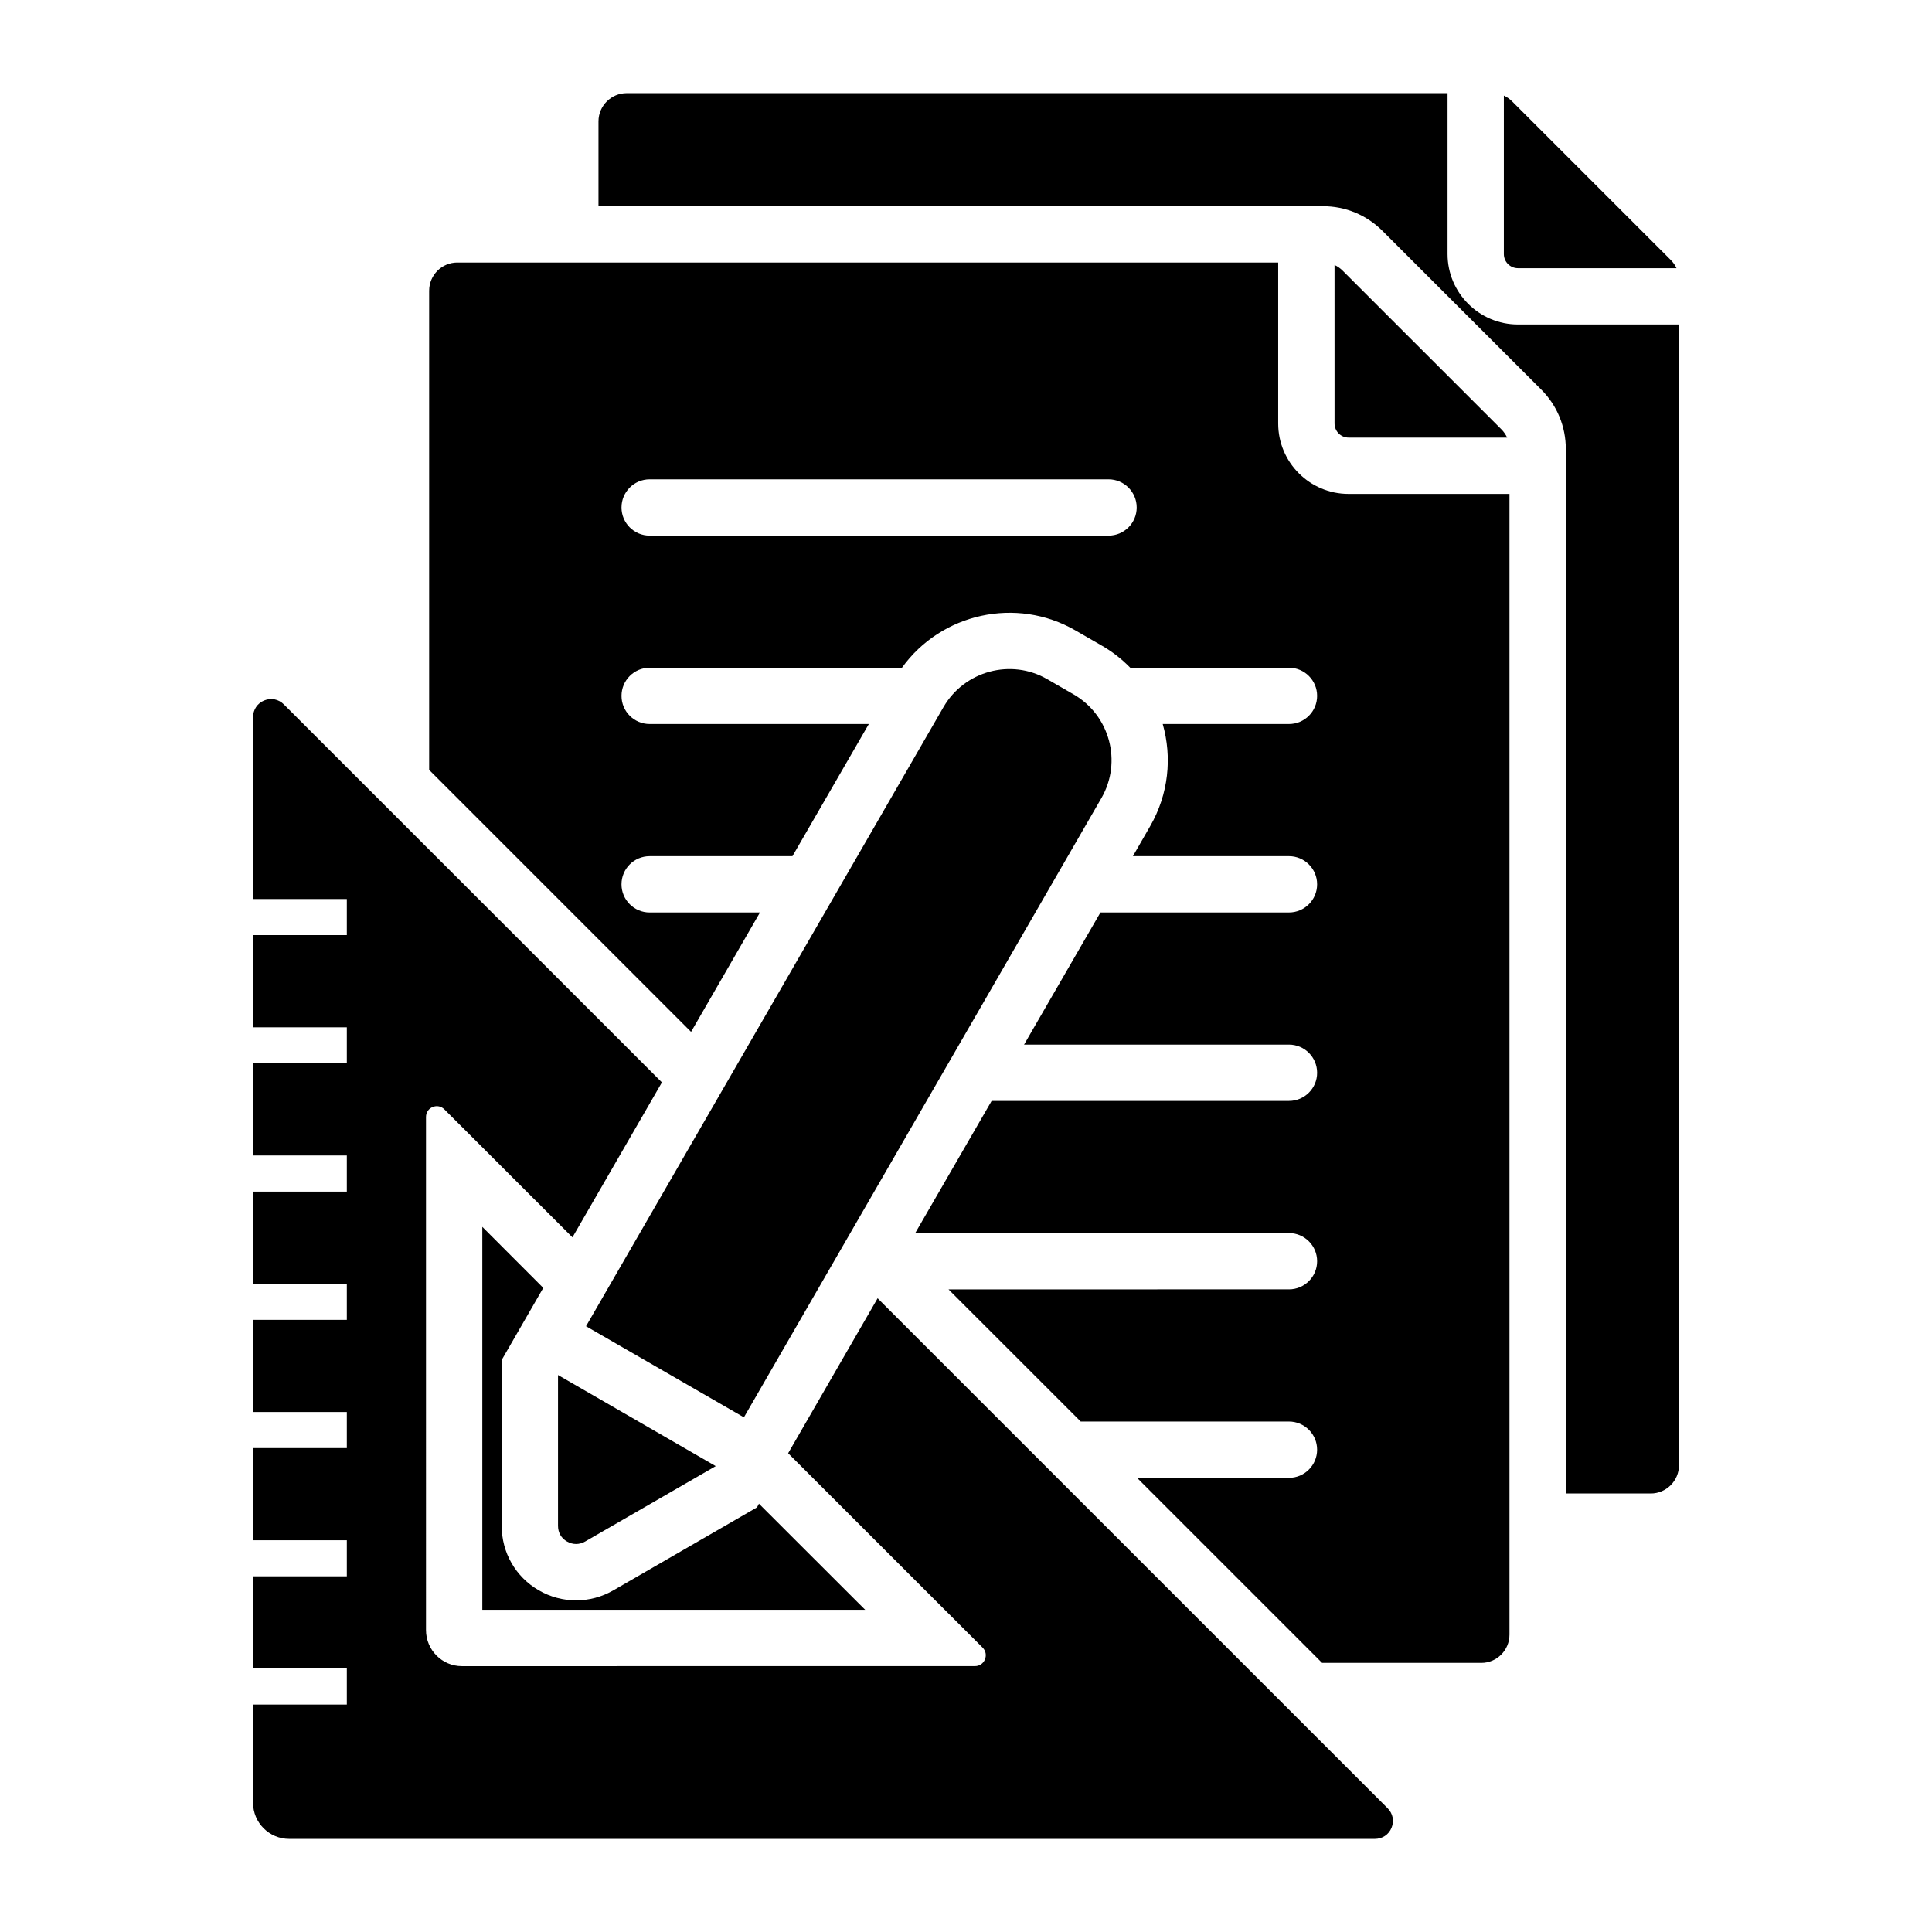
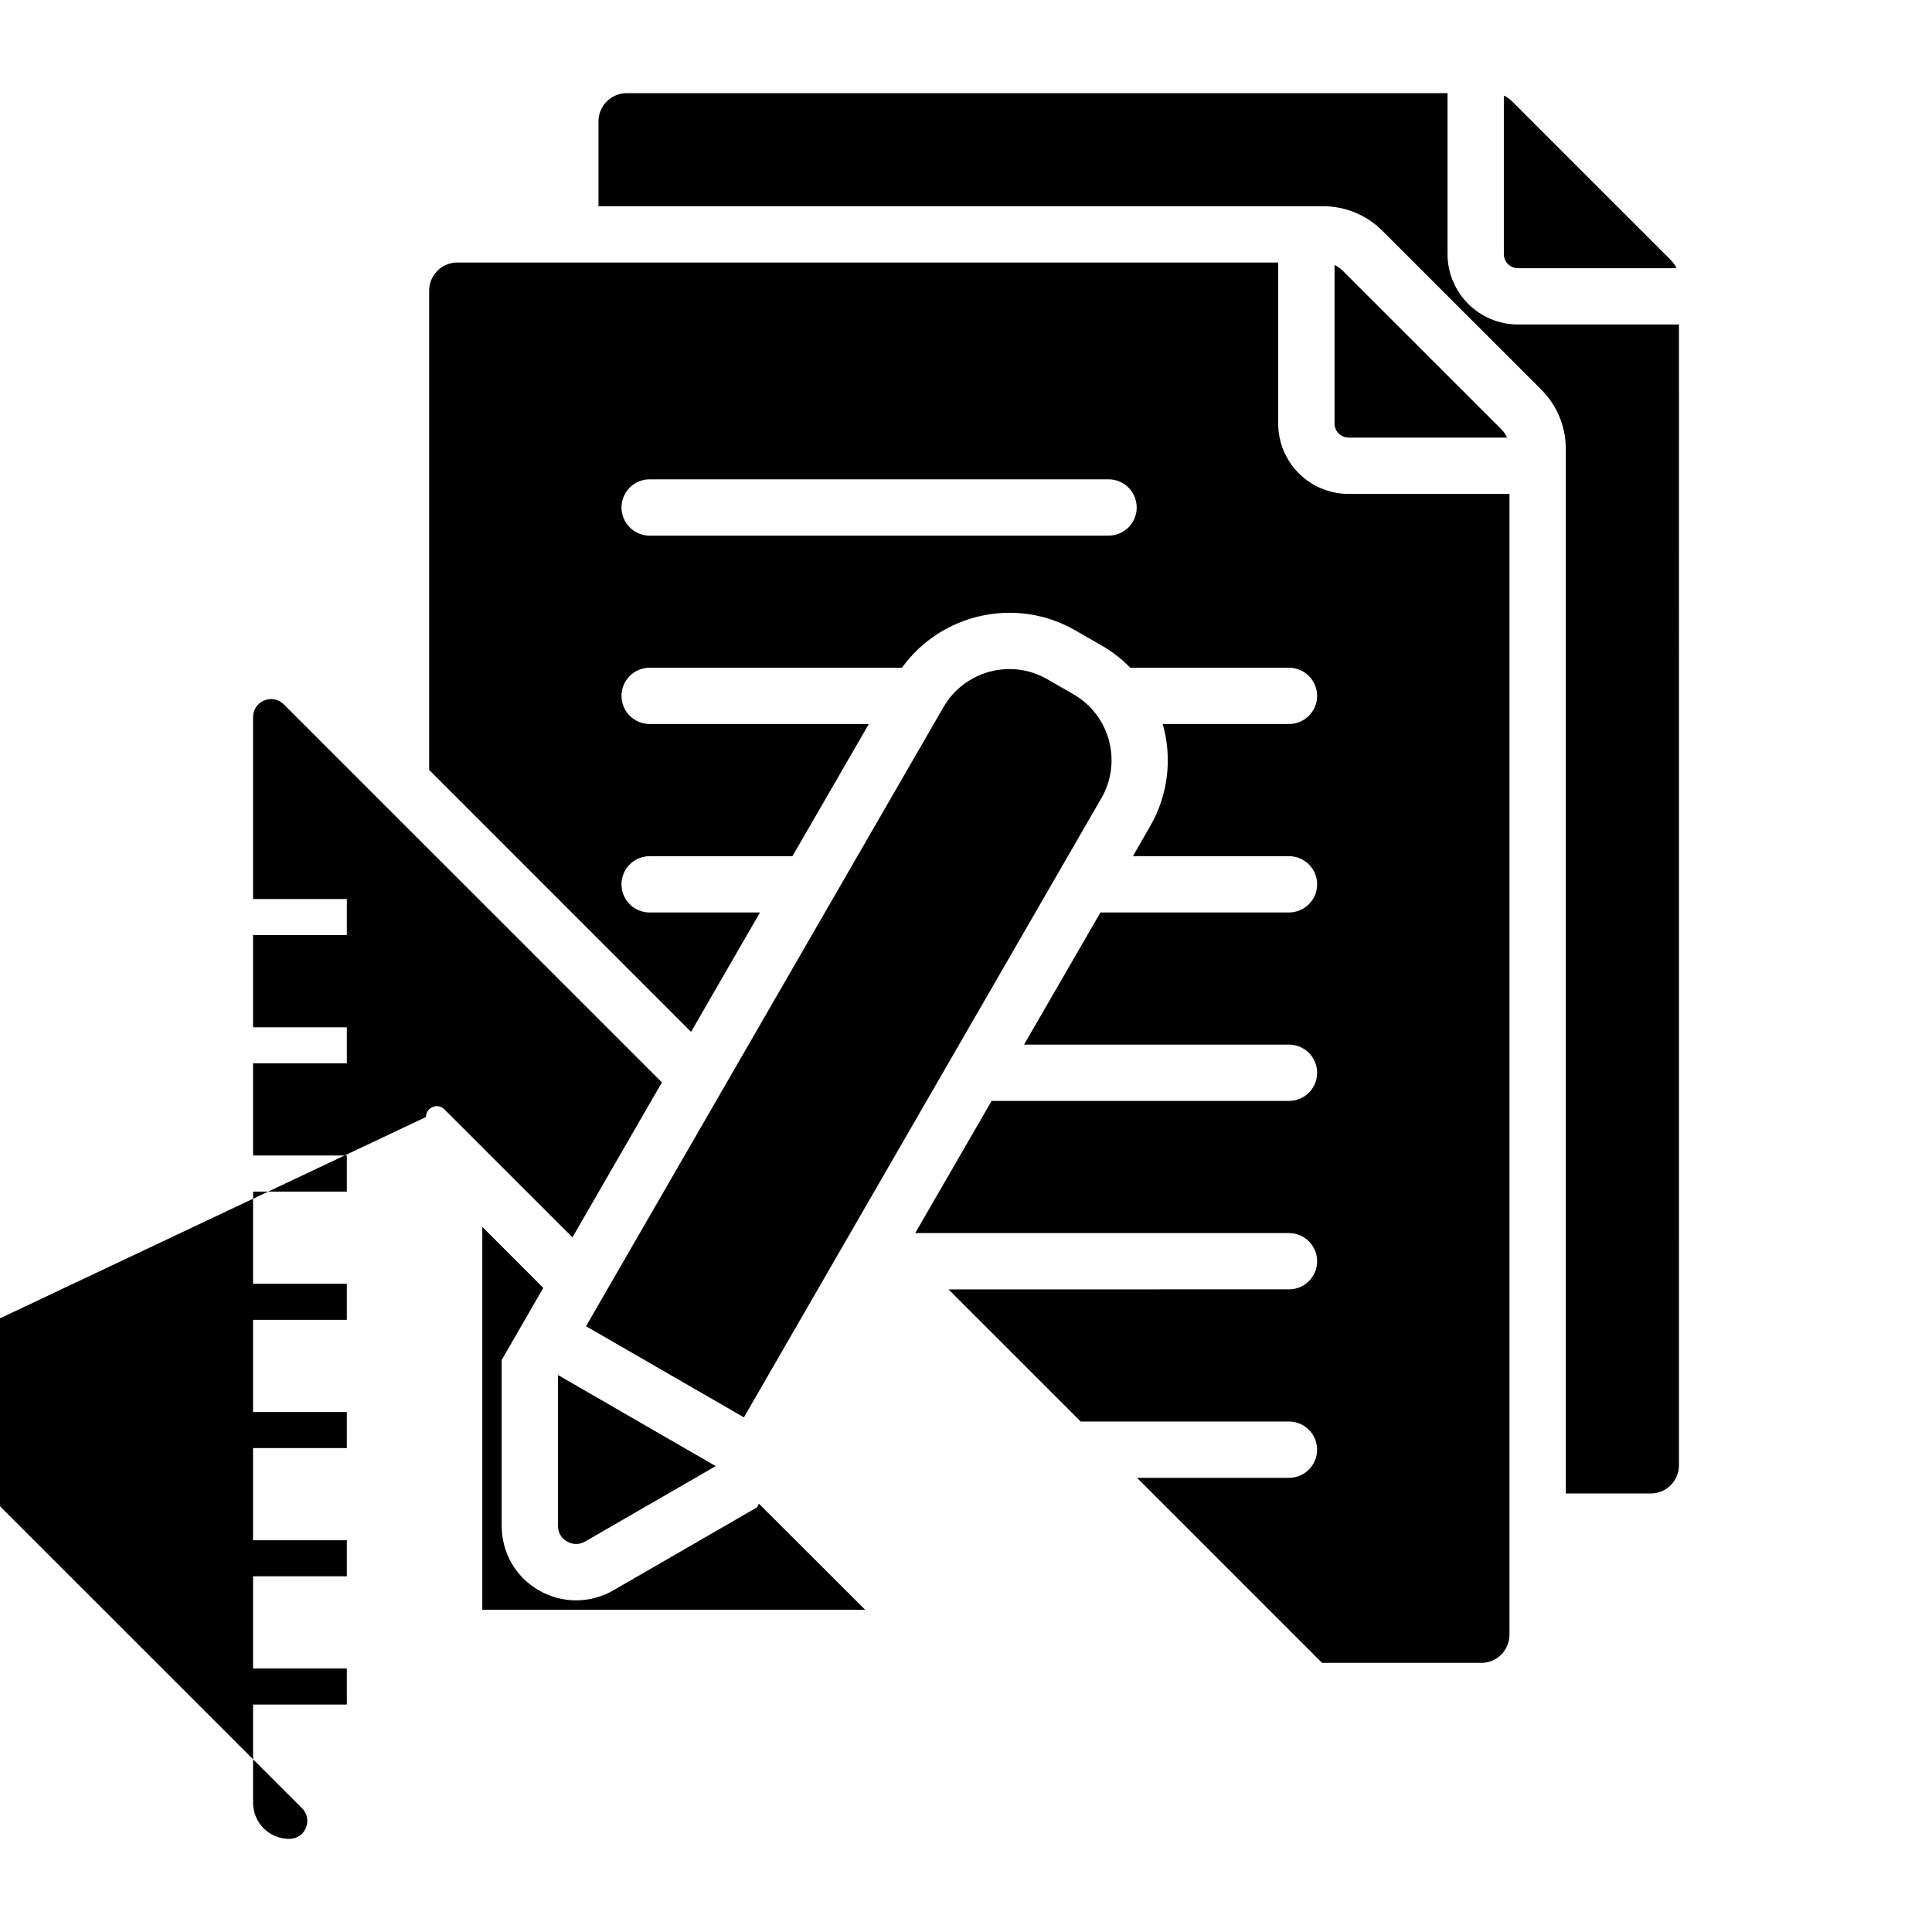
<svg xmlns="http://www.w3.org/2000/svg" fill="#000000" width="800px" height="800px" version="1.1" viewBox="144 144 512 512">
-   <path d="m291.88 548.36v-39.965l41.797 24.141-34.594 19.973c-1.539 0.887-3.297 0.887-4.828 0-1.539-0.871-2.375-2.391-2.375-4.148zm7.422-52.891 41.844 24.141 94.742-164.11c5.531-9.598 2.242-21.941-7.375-27.484l-6.981-4.023c-9.574-5.535-21.91-2.231-27.484 7.367zm-27.484-26.34v101.48h101.46l-28.145-28.113-0.523 0.973-38.062 21.988c-6.144 3.543-13.609 3.543-19.758 0-6.144-3.555-9.836-9.988-9.836-17.086v-43.961l11.02-19.102zm-6.629-255.56c-4.125 0-7.461 3.363-7.461 7.484v126.98l69.41 69.422 18.262-31.637h-29.238c-4.125 0-7.461-3.344-7.461-7.461 0-4.121 3.336-7.461 7.461-7.461h37.844l20.242-35.02-58.082-0.004c-4.125 0-7.461-3.344-7.461-7.457 0-4.121 3.336-7.461 7.461-7.461h66.863c10.359-14.418 30.297-18.945 45.969-9.887l6.981 4.023c2.856 1.637 5.359 3.617 7.551 5.863h42.059c4.125 0 7.461 3.344 7.461 7.461 0 4.121-3.336 7.457-7.461 7.457h-33.457c2.504 8.805 1.578 18.574-3.336 27.086l-4.566 7.934h41.359c4.125 0 7.461 3.344 7.461 7.461 0 4.121-3.336 7.461-7.461 7.461h-49.961l-20.242 35.016h70.203c4.125 0 7.461 3.344 7.461 7.461 0 4.121-3.336 7.461-7.461 7.461l-78.805 0.008-20.242 35.016h99.047c4.125 0 7.461 3.344 7.461 7.461 0 4.121-3.336 7.457-7.461 7.457l-90.227 0.004 35.035 35.023h55.188c4.125 0 7.461 3.344 7.461 7.461 0 4.113-3.336 7.461-7.461 7.461h-40.258l49.039 49.039h42.195c4.125 0 7.461-3.371 7.461-7.488v-302.3h-42.629c-10.316 0-18.66-8.371-18.66-18.66v-42.652h-217.54zm-8.297 226.45c0-1.188 0.66-2.195 1.758-2.648 1.098-0.457 2.281-0.215 3.117 0.625l33.938 33.914 23.711-41.066-100.19-100.17c-1.406-1.395-3.379-1.793-5.223-1.039-1.801 0.754-2.938 2.441-2.938 4.414v48.207h24.848v9.555h-24.848v24.43h24.848v9.555h-24.848v24.426h24.848v9.562h-24.848v24.43h24.848v9.551h-24.848v24.43h24.848v9.555h-24.848v24.434h24.848v9.551h-24.848v24.434h24.848v9.555h-24.848v26.051c0 5.266 4.305 9.551 9.574 9.551h287.7c1.973 0 3.688-1.113 4.434-2.945 0.746-1.816 0.352-3.805-1.055-5.199l-135.14-135.13-23.711 41.07 51.539 51.516c0.836 0.84 1.055 2.035 0.613 3.121-0.441 1.09-1.449 1.773-2.633 1.773l-135.97 0.012c-5.269 0-9.523-4.297-9.523-9.562zm59.273-154.07c-4.125 0-7.461-3.336-7.461-7.461 0-4.121 3.336-7.461 7.461-7.461h121.61c4.129 0 7.461 3.344 7.461 7.461 0 4.125-3.336 7.461-7.461 7.461zm181.5-71.727c0.789 0.363 1.531 0.875 2.195 1.547l42.016 42.004c0.656 0.66 1.141 1.395 1.539 2.195h-42.016c-2.062 0-3.731-1.68-3.731-3.742zm-187.6-45.535c-4.082 0-7.461 3.359-7.461 7.477v22.488h191.95c6.016 0 11.586 2.309 15.848 6.566l42.016 42.004c4.258 4.262 6.539 9.824 6.539 15.848v276.72h22.523c4.082 0 7.461-3.352 7.461-7.477l0.004-302.32h-42.676c-10.277 0-18.656-8.371-18.656-18.668v-42.645zm232.47 0.645c0.789 0.363 1.539 0.875 2.195 1.543l42.016 42.004c0.656 0.668 1.188 1.395 1.539 2.195h-42.02c-2.062 0-3.731-1.68-3.731-3.742z" fill-rule="evenodd" />
+   <path d="m291.88 548.36v-39.965l41.797 24.141-34.594 19.973c-1.539 0.887-3.297 0.887-4.828 0-1.539-0.871-2.375-2.391-2.375-4.148zm7.422-52.891 41.844 24.141 94.742-164.11c5.531-9.598 2.242-21.941-7.375-27.484l-6.981-4.023c-9.574-5.535-21.91-2.231-27.484 7.367zm-27.484-26.34v101.48h101.46l-28.145-28.113-0.523 0.973-38.062 21.988c-6.144 3.543-13.609 3.543-19.758 0-6.144-3.555-9.836-9.988-9.836-17.086v-43.961l11.02-19.102zm-6.629-255.56c-4.125 0-7.461 3.363-7.461 7.484v126.98l69.41 69.422 18.262-31.637h-29.238c-4.125 0-7.461-3.344-7.461-7.461 0-4.121 3.336-7.461 7.461-7.461h37.844l20.242-35.02-58.082-0.004c-4.125 0-7.461-3.344-7.461-7.457 0-4.121 3.336-7.461 7.461-7.461h66.863c10.359-14.418 30.297-18.945 45.969-9.887l6.981 4.023c2.856 1.637 5.359 3.617 7.551 5.863h42.059c4.125 0 7.461 3.344 7.461 7.461 0 4.121-3.336 7.457-7.461 7.457h-33.457c2.504 8.805 1.578 18.574-3.336 27.086l-4.566 7.934h41.359c4.125 0 7.461 3.344 7.461 7.461 0 4.121-3.336 7.461-7.461 7.461h-49.961l-20.242 35.016h70.203c4.125 0 7.461 3.344 7.461 7.461 0 4.121-3.336 7.461-7.461 7.461l-78.805 0.008-20.242 35.016h99.047c4.125 0 7.461 3.344 7.461 7.461 0 4.121-3.336 7.457-7.461 7.457l-90.227 0.004 35.035 35.023h55.188c4.125 0 7.461 3.344 7.461 7.461 0 4.113-3.336 7.461-7.461 7.461h-40.258l49.039 49.039h42.195c4.125 0 7.461-3.371 7.461-7.488v-302.3h-42.629c-10.316 0-18.66-8.371-18.66-18.66v-42.652h-217.54zm-8.297 226.45c0-1.188 0.66-2.195 1.758-2.648 1.098-0.457 2.281-0.215 3.117 0.625l33.938 33.914 23.711-41.066-100.19-100.17c-1.406-1.395-3.379-1.793-5.223-1.039-1.801 0.754-2.938 2.441-2.938 4.414v48.207h24.848v9.555h-24.848v24.43h24.848v9.555h-24.848v24.426h24.848v9.562h-24.848v24.43h24.848v9.551h-24.848v24.43h24.848v9.555h-24.848v24.434h24.848v9.551h-24.848v24.434h24.848v9.555h-24.848v26.051c0 5.266 4.305 9.551 9.574 9.551c1.973 0 3.688-1.113 4.434-2.945 0.746-1.816 0.352-3.805-1.055-5.199l-135.14-135.13-23.711 41.07 51.539 51.516c0.836 0.84 1.055 2.035 0.613 3.121-0.441 1.09-1.449 1.773-2.633 1.773l-135.97 0.012c-5.269 0-9.523-4.297-9.523-9.562zm59.273-154.07c-4.125 0-7.461-3.336-7.461-7.461 0-4.121 3.336-7.461 7.461-7.461h121.61c4.129 0 7.461 3.344 7.461 7.461 0 4.125-3.336 7.461-7.461 7.461zm181.5-71.727c0.789 0.363 1.531 0.875 2.195 1.547l42.016 42.004c0.656 0.66 1.141 1.395 1.539 2.195h-42.016c-2.062 0-3.731-1.68-3.731-3.742zm-187.6-45.535c-4.082 0-7.461 3.359-7.461 7.477v22.488h191.95c6.016 0 11.586 2.309 15.848 6.566l42.016 42.004c4.258 4.262 6.539 9.824 6.539 15.848v276.72h22.523c4.082 0 7.461-3.352 7.461-7.477l0.004-302.32h-42.676c-10.277 0-18.656-8.371-18.656-18.668v-42.645zm232.47 0.645c0.789 0.363 1.539 0.875 2.195 1.543l42.016 42.004c0.656 0.668 1.188 1.395 1.539 2.195h-42.02c-2.062 0-3.731-1.68-3.731-3.742z" fill-rule="evenodd" />
</svg>